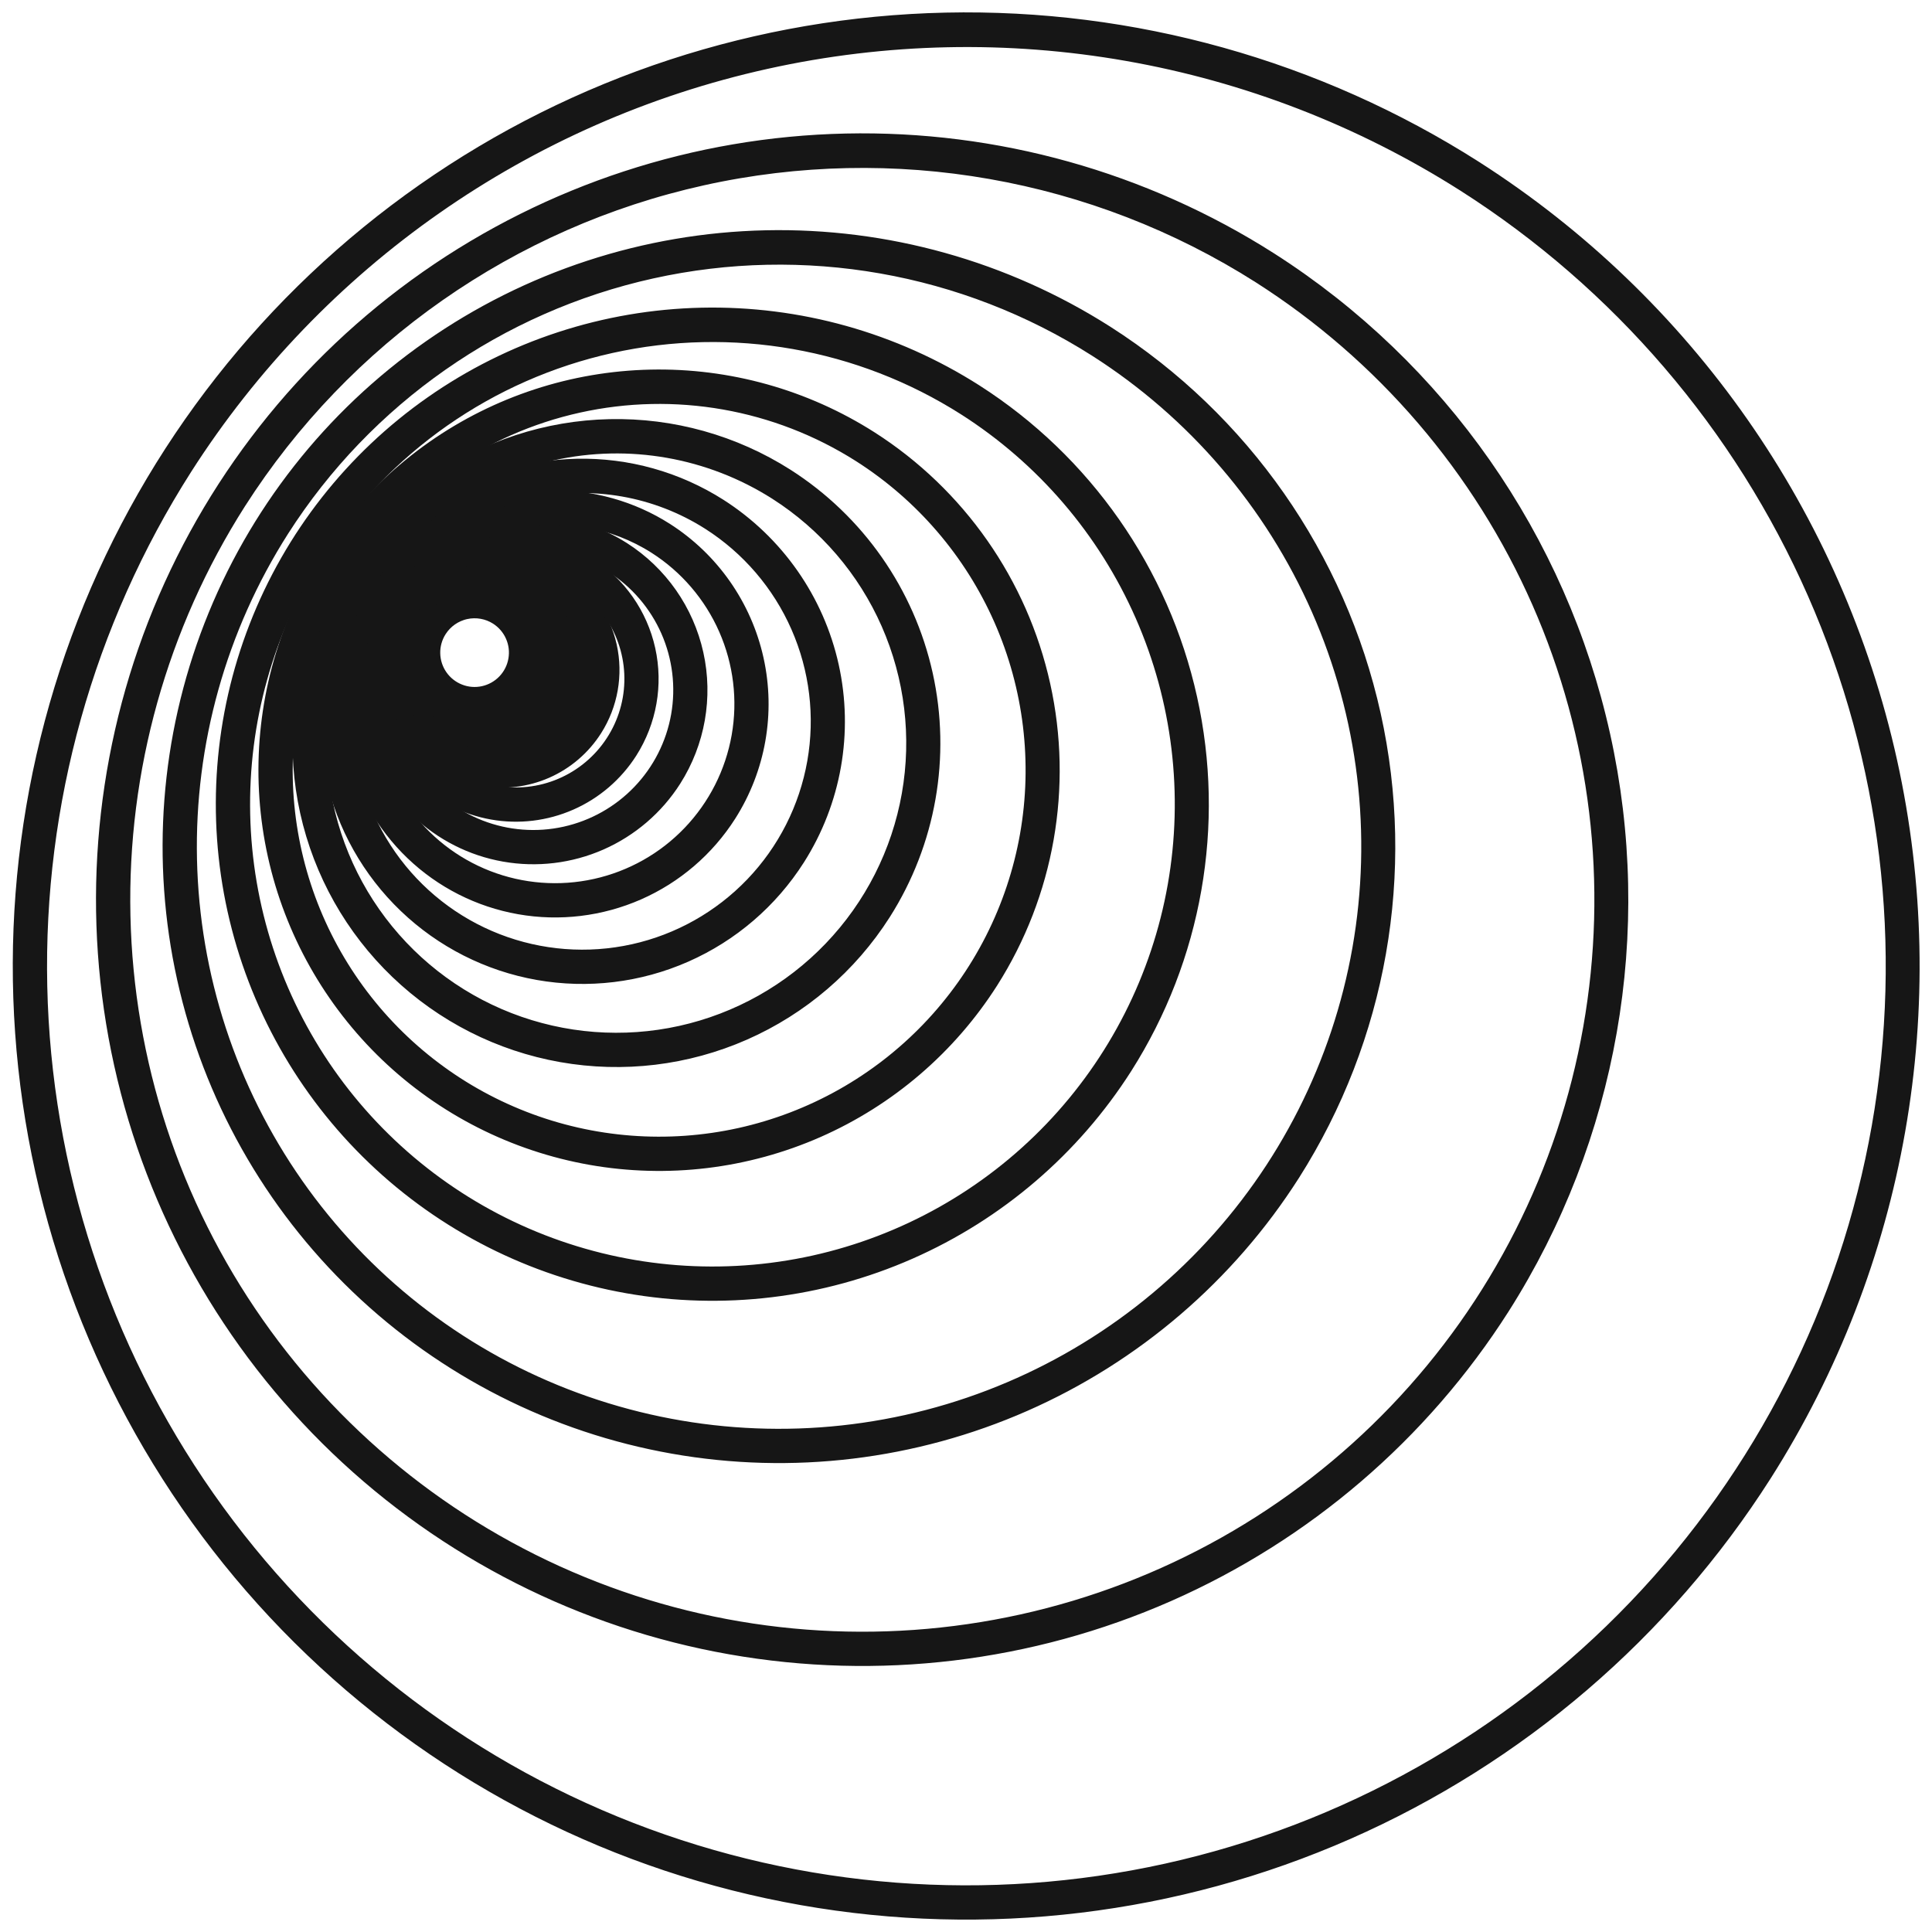
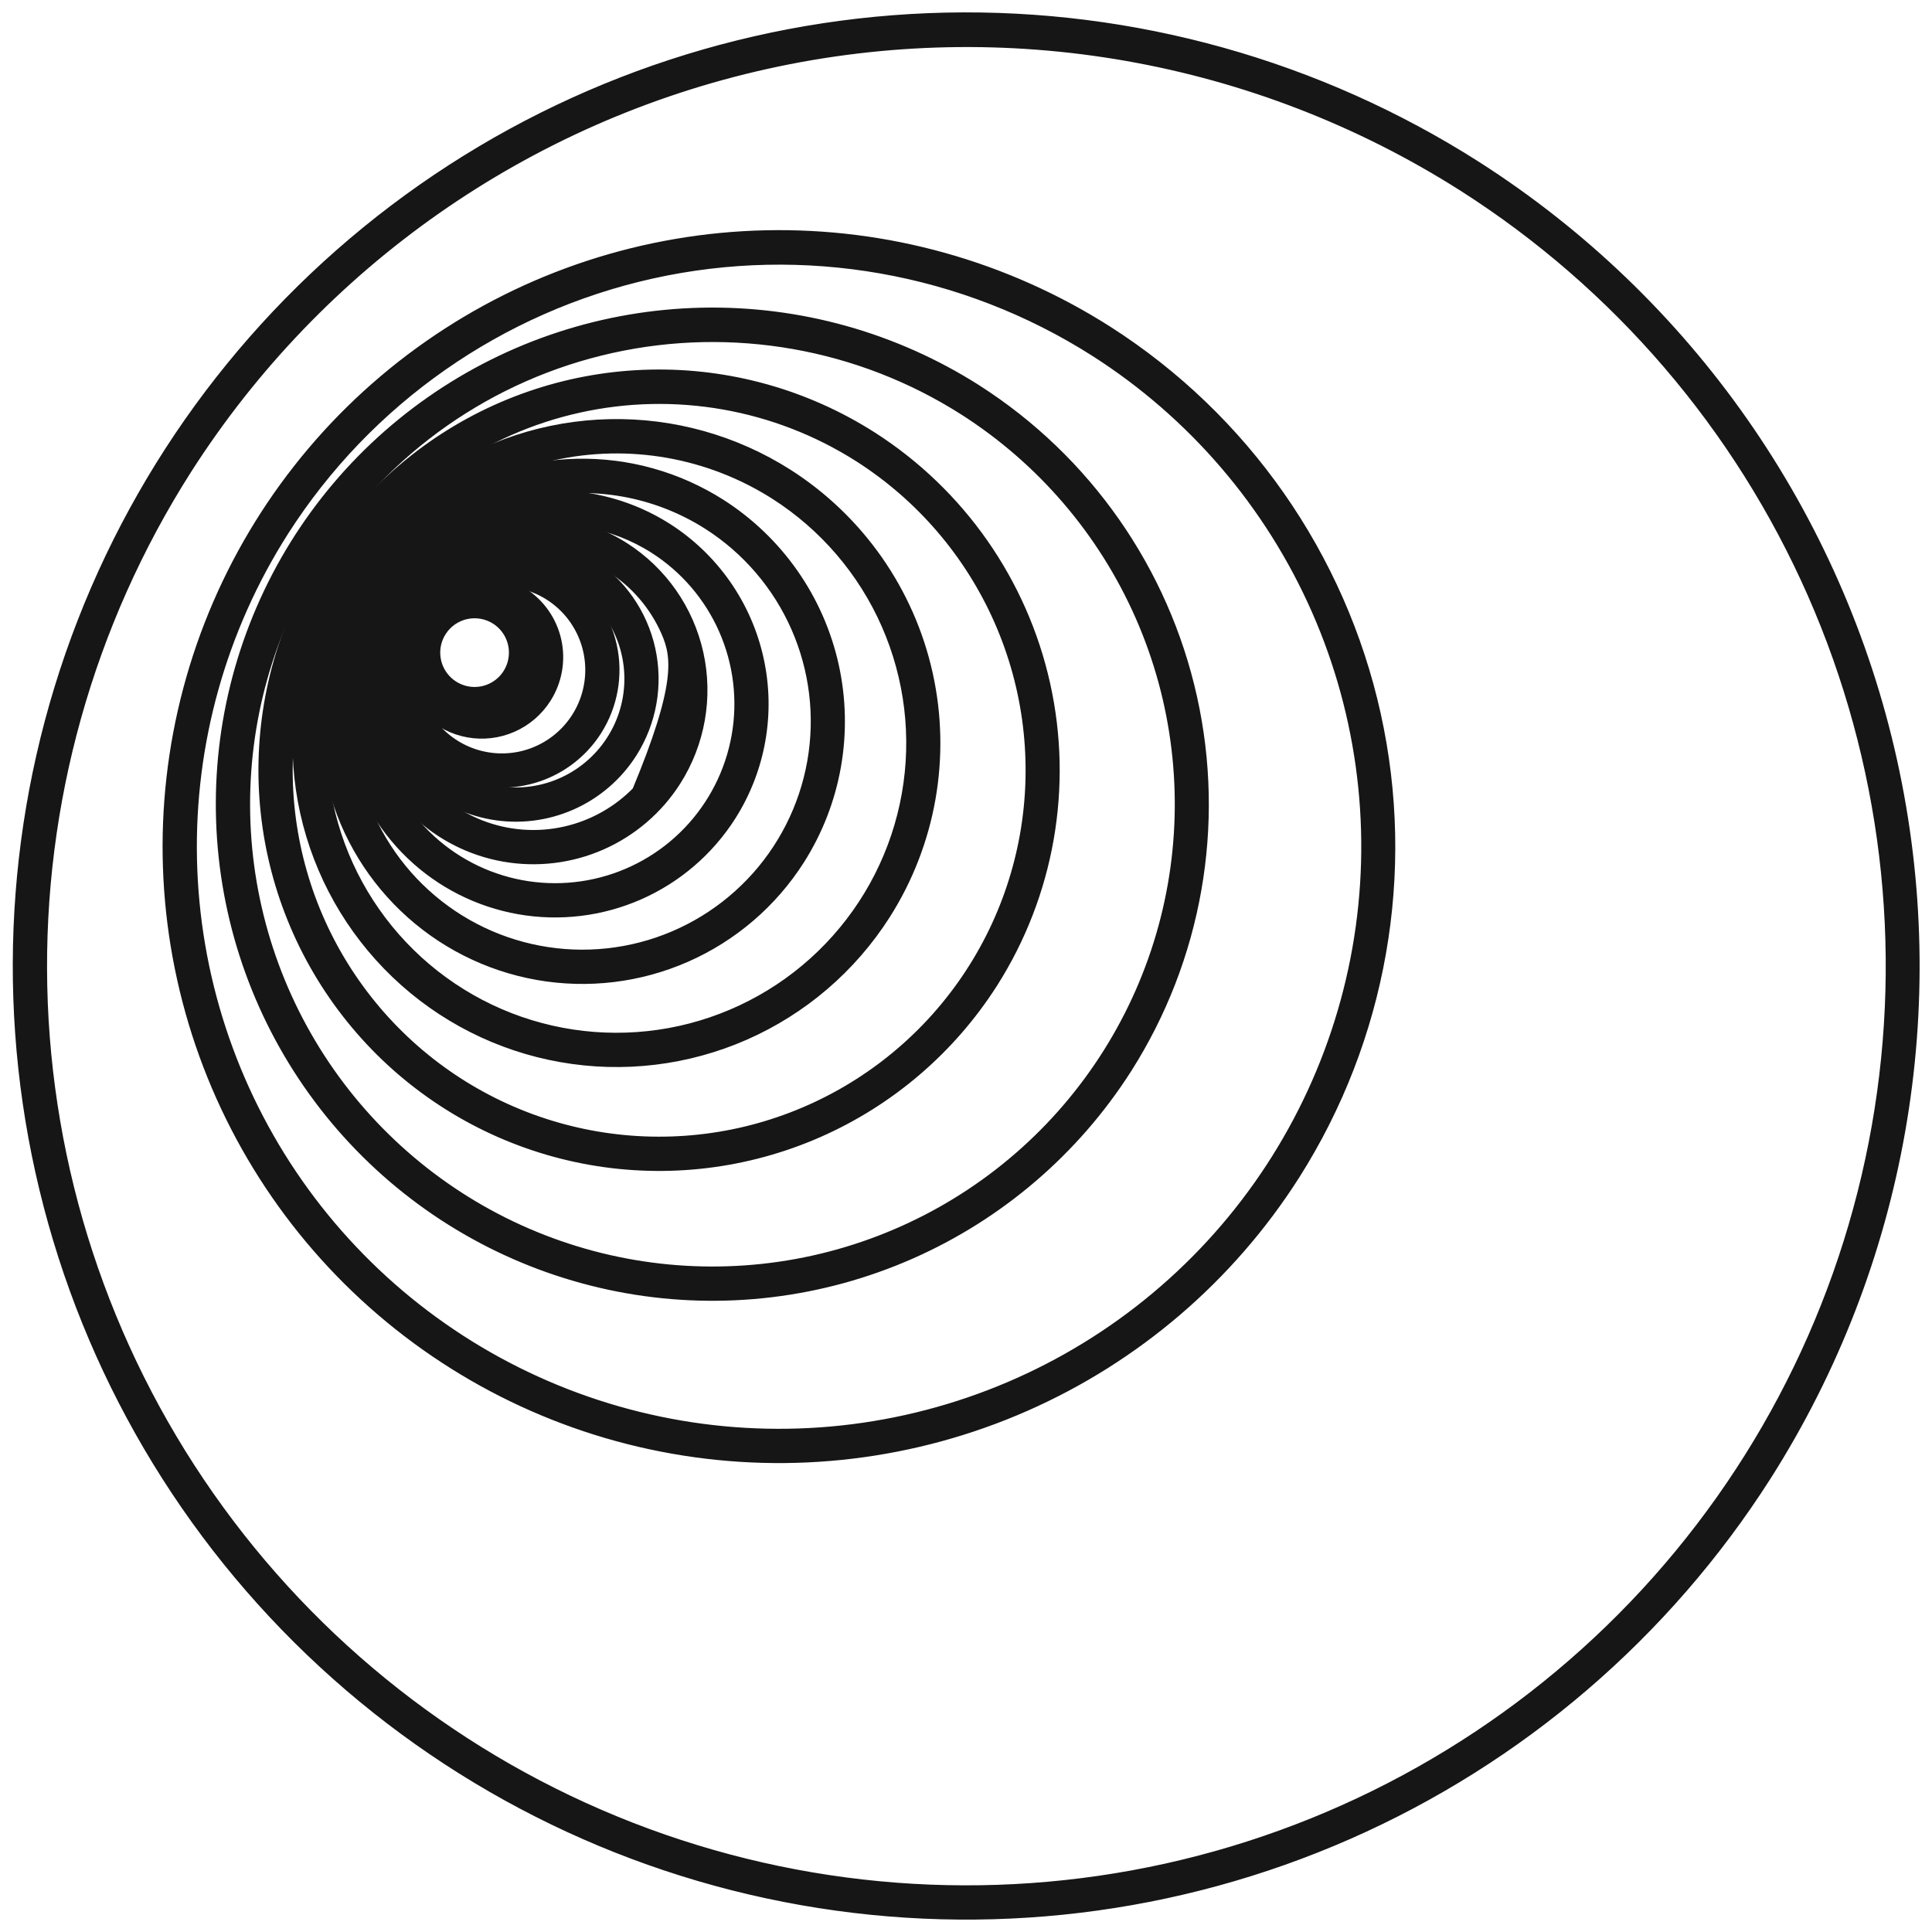
<svg xmlns="http://www.w3.org/2000/svg" width="78" height="78" viewBox="0 0 78 78" fill="none">
  <path d="M21.075 27.568C20.833 27.947 20.485 28.245 20.074 28.426C19.663 28.607 19.208 28.662 18.766 28.584C18.323 28.506 17.914 28.298 17.59 27.988C17.266 27.677 17.041 27.277 16.944 26.839C16.847 26.401 16.882 25.944 17.044 25.525C17.207 25.107 17.49 24.746 17.858 24.488C18.226 24.231 18.662 24.088 19.11 24.078C19.559 24.068 20.001 24.192 20.38 24.433C20.887 24.757 21.245 25.269 21.375 25.857C21.506 26.445 21.398 27.06 21.075 27.568ZM17.569 25.334C17.368 25.649 17.265 26.016 17.274 26.389C17.282 26.762 17.401 27.125 17.615 27.43C17.829 27.736 18.129 27.971 18.477 28.106C18.824 28.242 19.204 28.271 19.569 28.19C19.933 28.109 20.265 27.922 20.523 27.653C20.781 27.383 20.954 27.043 21.018 26.675C21.083 26.308 21.038 25.929 20.887 25.588C20.737 25.246 20.489 24.957 20.174 24.756C19.752 24.488 19.24 24.398 18.752 24.506C18.263 24.615 17.838 24.912 17.569 25.334Z" fill="#161616" stroke="#161616" />
  <path d="M21.801 28.03C21.505 28.496 21.077 28.863 20.572 29.085C20.067 29.307 19.507 29.375 18.964 29.279C18.421 29.183 17.918 28.928 17.519 28.546C17.121 28.164 16.845 27.673 16.725 27.134C16.606 26.596 16.649 26.034 16.849 25.52C17.049 25.006 17.397 24.562 17.849 24.246C18.301 23.929 18.837 23.754 19.389 23.742C19.94 23.73 20.483 23.882 20.948 24.179C21.572 24.577 22.012 25.206 22.172 25.928C22.332 26.65 22.198 27.406 21.801 28.03ZM17.419 25.238C17.164 25.64 17.033 26.108 17.043 26.584C17.053 27.06 17.205 27.522 17.478 27.912C17.751 28.301 18.133 28.602 18.577 28.774C19.02 28.947 19.505 28.984 19.97 28.881C20.434 28.778 20.858 28.539 21.187 28.195C21.516 27.852 21.736 27.418 21.819 26.95C21.901 26.481 21.843 25.998 21.652 25.562C21.46 25.127 21.144 24.758 20.742 24.502C20.204 24.16 19.552 24.045 18.928 24.183C18.305 24.321 17.763 24.701 17.419 25.238Z" fill="#161616" stroke="#161616" />
-   <path d="M22.711 28.611C22.345 29.184 21.818 29.637 21.195 29.911C20.572 30.185 19.882 30.268 19.212 30.15C18.542 30.032 17.922 29.717 17.431 29.247C16.94 28.776 16.599 28.171 16.452 27.507C16.304 26.843 16.358 26.149 16.604 25.515C16.851 24.881 17.28 24.335 17.837 23.945C18.395 23.555 19.055 23.338 19.735 23.324C20.415 23.309 21.084 23.496 21.658 23.862C22.427 24.353 22.969 25.128 23.166 26.019C23.363 26.909 23.2 27.841 22.711 28.611ZM17.232 25.12C16.907 25.63 16.741 26.224 16.754 26.829C16.767 27.433 16.959 28.02 17.306 28.515C17.652 29.01 18.138 29.392 18.701 29.611C19.265 29.83 19.88 29.877 20.471 29.747C21.061 29.616 21.599 29.313 22.017 28.877C22.435 28.44 22.714 27.889 22.819 27.294C22.924 26.698 22.851 26.085 22.607 25.532C22.364 24.979 21.962 24.51 21.452 24.185C20.768 23.75 19.94 23.605 19.149 23.78C18.358 23.955 17.669 24.437 17.232 25.12Z" fill="#161616" stroke="#161616" />
  <path d="M23.846 29.334C23.395 30.043 22.743 30.602 21.973 30.941C21.203 31.279 20.351 31.382 19.523 31.236C18.695 31.09 17.929 30.701 17.321 30.12C16.714 29.538 16.293 28.79 16.111 27.969C15.929 27.148 15.995 26.292 16.299 25.508C16.604 24.725 17.134 24.049 17.823 23.567C18.512 23.085 19.328 22.818 20.169 22.799C21.009 22.781 21.836 23.012 22.546 23.464C23.495 24.071 24.166 25.029 24.41 26.13C24.653 27.23 24.451 28.383 23.846 29.334ZM16.999 24.971C16.588 25.616 16.378 26.369 16.395 27.134C16.411 27.899 16.654 28.641 17.093 29.268C17.532 29.894 18.147 30.377 18.86 30.654C19.573 30.931 20.352 30.991 21.099 30.826C21.846 30.66 22.526 30.276 23.055 29.724C23.584 29.171 23.938 28.474 24.07 27.721C24.203 26.967 24.11 26.192 23.802 25.492C23.494 24.791 22.985 24.198 22.34 23.787C21.474 23.237 20.426 23.053 19.425 23.275C18.424 23.497 17.551 24.107 16.999 24.971Z" fill="#161616" stroke="#161616" />
  <path d="M25.266 30.239C24.706 31.117 23.899 31.81 22.945 32.229C21.992 32.648 20.936 32.776 19.91 32.594C18.884 32.413 17.935 31.932 17.183 31.212C16.431 30.492 15.909 29.564 15.684 28.547C15.458 27.531 15.54 26.47 15.917 25.499C16.295 24.528 16.952 23.691 17.805 23.094C18.659 22.497 19.67 22.166 20.711 22.144C21.752 22.121 22.777 22.408 23.655 22.968C24.832 23.719 25.663 24.907 25.965 26.27C26.267 27.633 26.015 29.061 25.266 30.239ZM16.707 24.785C16.188 25.599 15.922 26.549 15.943 27.515C15.964 28.48 16.271 29.418 16.825 30.209C17.379 31 18.155 31.609 19.055 31.959C19.955 32.309 20.939 32.385 21.882 32.176C22.825 31.967 23.684 31.483 24.352 30.785C25.02 30.088 25.466 29.208 25.634 28.257C25.802 27.306 25.684 26.326 25.295 25.442C24.906 24.558 24.264 23.81 23.449 23.291C22.357 22.596 21.033 22.363 19.769 22.643C18.505 22.924 17.404 23.694 16.707 24.785Z" fill="#161616" stroke="#161616" />
-   <path d="M27.041 31.37C26.347 32.46 25.344 33.319 24.161 33.84C22.978 34.36 21.668 34.518 20.395 34.293C19.122 34.069 17.944 33.472 17.011 32.578C16.077 31.684 15.43 30.534 15.15 29.272C14.87 28.01 14.971 26.694 15.44 25.489C15.908 24.285 16.724 23.246 17.782 22.505C18.841 21.764 20.096 21.353 21.388 21.325C22.68 21.297 23.952 21.653 25.042 22.347C26.502 23.28 27.532 24.753 27.907 26.445C28.282 28.136 27.97 29.907 27.041 31.37ZM16.342 24.553C15.688 25.579 15.354 26.776 15.38 27.992C15.407 29.208 15.793 30.389 16.491 31.386C17.189 32.383 18.166 33.15 19.3 33.591C20.434 34.032 21.673 34.127 22.861 33.864C24.049 33.6 25.132 32.991 25.973 32.112C26.815 31.233 27.377 30.125 27.588 28.927C27.799 27.729 27.651 26.495 27.161 25.381C26.671 24.267 25.862 23.324 24.836 22.67C23.459 21.796 21.792 21.502 20.2 21.855C18.607 22.208 17.22 23.178 16.342 24.553Z" fill="#161616" stroke="#161616" />
+   <path d="M27.041 31.37C26.347 32.46 25.344 33.319 24.161 33.84C22.978 34.36 21.668 34.518 20.395 34.293C19.122 34.069 17.944 33.472 17.011 32.578C16.077 31.684 15.43 30.534 15.15 29.272C14.87 28.01 14.971 26.694 15.44 25.489C15.908 24.285 16.724 23.246 17.782 22.505C18.841 21.764 20.096 21.353 21.388 21.325C22.68 21.297 23.952 21.653 25.042 22.347C26.502 23.28 27.532 24.753 27.907 26.445C28.282 28.136 27.97 29.907 27.041 31.37ZM16.342 24.553C15.688 25.579 15.354 26.776 15.38 27.992C15.407 29.208 15.793 30.389 16.491 31.386C17.189 32.383 18.166 33.15 19.3 33.591C20.434 34.032 21.673 34.127 22.861 33.864C24.049 33.6 25.132 32.991 25.973 32.112C27.799 27.729 27.651 26.495 27.161 25.381C26.671 24.267 25.862 23.324 24.836 22.67C23.459 21.796 21.792 21.502 20.2 21.855C18.607 22.208 17.22 23.178 16.342 24.553Z" fill="#161616" stroke="#161616" />
  <path d="M29.26 32.784C28.397 34.138 27.152 35.206 25.682 35.853C24.212 36.499 22.583 36.696 21.001 36.417C19.419 36.138 17.956 35.396 16.796 34.285C15.636 33.174 14.831 31.745 14.484 30.177C14.136 28.608 14.261 26.973 14.844 25.476C15.426 23.979 16.439 22.689 17.755 21.767C19.07 20.846 20.63 20.336 22.235 20.301C23.841 20.266 25.421 20.708 26.776 21.571C28.59 22.73 29.871 24.561 30.337 26.663C30.803 28.765 30.416 30.967 29.26 32.784ZM15.886 24.262C15.064 25.553 14.643 27.058 14.677 28.588C14.71 30.118 15.196 31.604 16.074 32.857C16.951 34.111 18.181 35.076 19.608 35.631C21.034 36.185 22.593 36.305 24.087 35.973C25.581 35.642 26.943 34.876 28.001 33.77C29.059 32.665 29.766 31.27 30.032 29.763C30.298 28.256 30.11 26.704 29.494 25.304C28.878 23.903 27.86 22.716 26.57 21.894C24.838 20.794 22.741 20.425 20.738 20.869C18.735 21.313 16.991 22.533 15.886 24.262Z" fill="#161616" stroke="#161616" />
  <path d="M32.033 34.55C30.96 36.235 29.41 37.564 27.581 38.369C25.752 39.174 23.726 39.418 21.758 39.071C19.791 38.724 17.97 37.801 16.527 36.419C15.083 35.037 14.082 33.258 13.65 31.308C13.218 29.357 13.373 27.322 14.098 25.459C14.822 23.597 16.082 21.991 17.719 20.846C19.356 19.7 21.296 19.065 23.294 19.021C25.291 18.978 27.257 19.528 28.942 20.602C31.199 22.044 32.792 24.322 33.372 26.937C33.951 29.552 33.47 32.29 32.033 34.55ZM15.316 23.899C14.284 25.52 13.754 27.411 13.796 29.333C13.838 31.255 14.449 33.121 15.551 34.696C16.654 36.27 18.198 37.483 19.99 38.18C21.782 38.877 23.739 39.026 25.616 38.611C27.493 38.195 29.204 37.232 30.534 35.843C31.863 34.455 32.751 32.703 33.085 30.81C33.419 28.917 33.184 26.967 32.41 25.208C31.636 23.448 30.357 21.958 28.736 20.925C26.561 19.543 23.927 19.079 21.411 19.637C18.895 20.194 16.704 21.727 15.316 23.899Z" fill="#161616" stroke="#161616" />
  <path d="M35.5 36.759C34.163 38.858 32.233 40.513 29.956 41.515C27.678 42.517 25.155 42.821 22.704 42.388C20.254 41.956 17.987 40.807 16.19 39.086C14.393 37.365 13.146 35.15 12.607 32.721C12.069 30.292 12.263 27.757 13.165 25.438C14.067 23.119 15.636 21.12 17.675 19.693C19.713 18.266 22.129 17.476 24.616 17.422C27.104 17.367 29.552 18.052 31.65 19.389C34.461 21.185 36.445 24.022 37.167 27.278C37.888 30.535 37.289 33.944 35.5 36.759ZM14.603 23.445C13.307 25.479 12.643 27.852 12.696 30.264C12.748 32.676 13.514 35.018 14.898 36.994C16.282 38.971 18.22 40.492 20.468 41.367C22.717 42.241 25.174 42.429 27.529 41.907C29.884 41.385 32.032 40.177 33.7 38.434C35.369 36.692 36.483 34.494 36.902 32.118C37.321 29.742 37.026 27.296 36.055 25.087C35.083 22.879 33.479 21.009 31.444 19.712C28.715 17.978 25.409 17.396 22.252 18.096C19.095 18.796 16.344 20.719 14.603 23.445Z" fill="#161616" stroke="#161616" />
  <path d="M39.834 39.521C38.167 42.136 35.763 44.198 32.925 45.447C30.087 46.695 26.942 47.075 23.888 46.536C20.835 45.997 18.009 44.565 15.769 42.421C13.53 40.276 11.976 37.516 11.305 34.489C10.634 31.462 10.876 28.303 12 25.413C13.124 22.523 15.079 20.032 17.62 18.253C20.16 16.475 23.17 15.489 26.27 15.422C29.37 15.354 32.421 16.208 35.036 17.874C38.539 20.111 41.011 23.647 41.911 27.705C42.81 31.763 42.063 36.013 39.834 39.521ZM13.713 22.877C12.087 25.428 11.255 28.404 11.32 31.428C11.386 34.453 12.347 37.39 14.082 39.868C15.817 42.346 18.248 44.254 21.067 45.35C23.886 46.447 26.967 46.683 29.921 46.029C32.874 45.374 35.567 43.858 37.659 41.673C39.751 39.489 41.148 36.732 41.674 33.753C42.199 30.774 41.829 27.706 40.611 24.937C39.393 22.168 37.381 19.823 34.83 18.197C31.408 16.022 27.263 15.293 23.304 16.171C19.345 17.048 15.896 19.46 13.713 22.877Z" fill="#161616" stroke="#161616" />
  <path d="M45.25 42.972C43.172 46.233 40.174 48.804 36.635 50.361C33.096 51.918 29.174 52.391 25.367 51.719C21.559 51.047 18.036 49.261 15.243 46.587C12.45 43.913 10.513 40.471 9.676 36.696C8.84 32.921 9.141 28.983 10.543 25.38C11.945 21.776 14.383 18.669 17.551 16.452C20.718 14.234 24.472 13.006 28.338 12.922C32.203 12.838 36.007 13.902 39.268 15.979C43.636 18.77 46.719 23.178 47.84 28.239C48.962 33.299 48.03 38.597 45.25 42.972ZM12.599 22.167C10.562 25.364 9.519 29.093 9.601 32.883C9.683 36.673 10.888 40.353 13.062 43.459C15.236 46.564 18.282 48.955 21.815 50.329C25.348 51.703 29.209 51.999 32.91 51.179C36.611 50.358 39.985 48.459 42.607 45.721C45.228 42.983 46.979 39.529 47.638 35.796C48.296 32.063 47.833 28.219 46.306 24.749C44.78 21.279 42.259 18.34 39.062 16.303C34.773 13.577 29.579 12.664 24.618 13.763C19.657 14.863 15.334 17.885 12.599 22.167Z" fill="#161616" stroke="#161616" />
  <path d="M52.021 47.286C49.428 51.354 45.688 54.562 41.273 56.504C36.858 58.446 31.966 59.036 27.215 58.197C22.465 57.359 18.07 55.132 14.586 51.796C11.102 48.46 8.686 44.166 7.642 39.456C6.598 34.747 6.975 29.834 8.723 25.338C10.472 20.843 13.514 16.967 17.466 14.201C21.417 11.434 26.1 9.902 30.923 9.797C35.745 9.692 40.49 11.02 44.558 13.612C50.008 17.093 53.854 22.593 55.253 28.906C56.652 35.219 55.489 41.829 52.021 47.286ZM11.208 21.281C8.656 25.285 7.35 29.956 7.453 34.702C7.557 39.449 9.065 44.058 11.788 47.948C14.511 51.837 18.326 54.831 22.751 56.552C27.176 58.273 32.012 58.644 36.647 57.616C41.282 56.589 45.509 54.21 48.792 50.781C52.076 47.352 54.268 43.025 55.093 38.35C55.918 33.674 55.338 28.859 53.426 24.513C51.514 20.167 48.356 16.486 44.352 13.935C38.981 10.521 32.475 9.377 26.261 10.754C20.047 12.132 14.634 15.917 11.208 21.281Z" fill="#161616" stroke="#161616" />
-   <path d="M60.484 52.679C57.249 57.756 52.581 61.759 47.071 64.184C41.56 66.608 35.455 67.343 29.526 66.297C23.598 65.252 18.113 62.471 13.764 58.308C9.416 54.145 6.4 48.786 5.097 42.908C3.794 37.031 4.264 30.899 6.446 25.288C8.629 19.677 12.426 14.84 17.357 11.387C22.289 7.935 28.134 6.022 34.152 5.891C40.171 5.76 46.093 7.417 51.17 10.652C57.971 14.996 62.771 21.861 64.517 29.739C66.263 37.618 64.813 45.868 60.484 52.679ZM9.467 20.172C6.273 25.185 4.637 31.033 4.766 36.976C4.896 42.919 6.784 48.69 10.193 53.559C13.602 58.429 18.379 62.178 23.919 64.333C29.459 66.488 35.514 66.951 41.317 65.665C47.12 64.379 52.412 61.401 56.523 57.107C60.634 52.814 63.379 47.398 64.412 41.544C65.445 35.69 64.718 29.661 62.325 24.22C59.931 18.779 55.978 14.17 50.965 10.975C44.24 6.701 36.094 5.269 28.314 6.993C20.535 8.717 13.757 13.457 9.467 20.172Z" fill="#161616" stroke="#161616" />
  <path d="M71.064 59.42C67.025 65.758 61.197 70.757 54.318 73.783C47.439 76.809 39.816 77.728 32.415 76.422C25.013 75.117 18.165 71.645 12.737 66.448C7.308 61.25 3.543 54.56 1.916 47.222C0.29 39.884 0.876 32.229 3.601 25.225C6.325 18.22 11.066 12.181 17.223 7.871C23.38 3.56 30.676 1.172 38.19 1.009C45.704 0.846 53.098 2.914 59.436 6.953C67.926 12.376 73.919 20.946 76.099 30.782C78.278 40.618 76.468 50.917 71.064 59.42ZM7.292 18.786C3.294 25.061 1.247 32.38 1.408 39.818C1.57 47.256 3.934 54.479 8.201 60.574C12.468 66.668 18.446 71.361 25.38 74.058C32.314 76.755 39.892 77.335 47.155 75.726C54.419 74.116 61.042 70.388 66.187 65.015C71.332 59.641 74.769 52.862 76.061 45.535C77.353 38.208 76.444 30.663 73.448 23.853C70.453 17.043 65.504 11.274 59.23 7.276C50.813 1.926 40.618 0.134 30.881 2.292C21.144 4.449 12.661 10.382 7.292 18.786Z" fill="#161616" stroke="#161616" />
</svg>